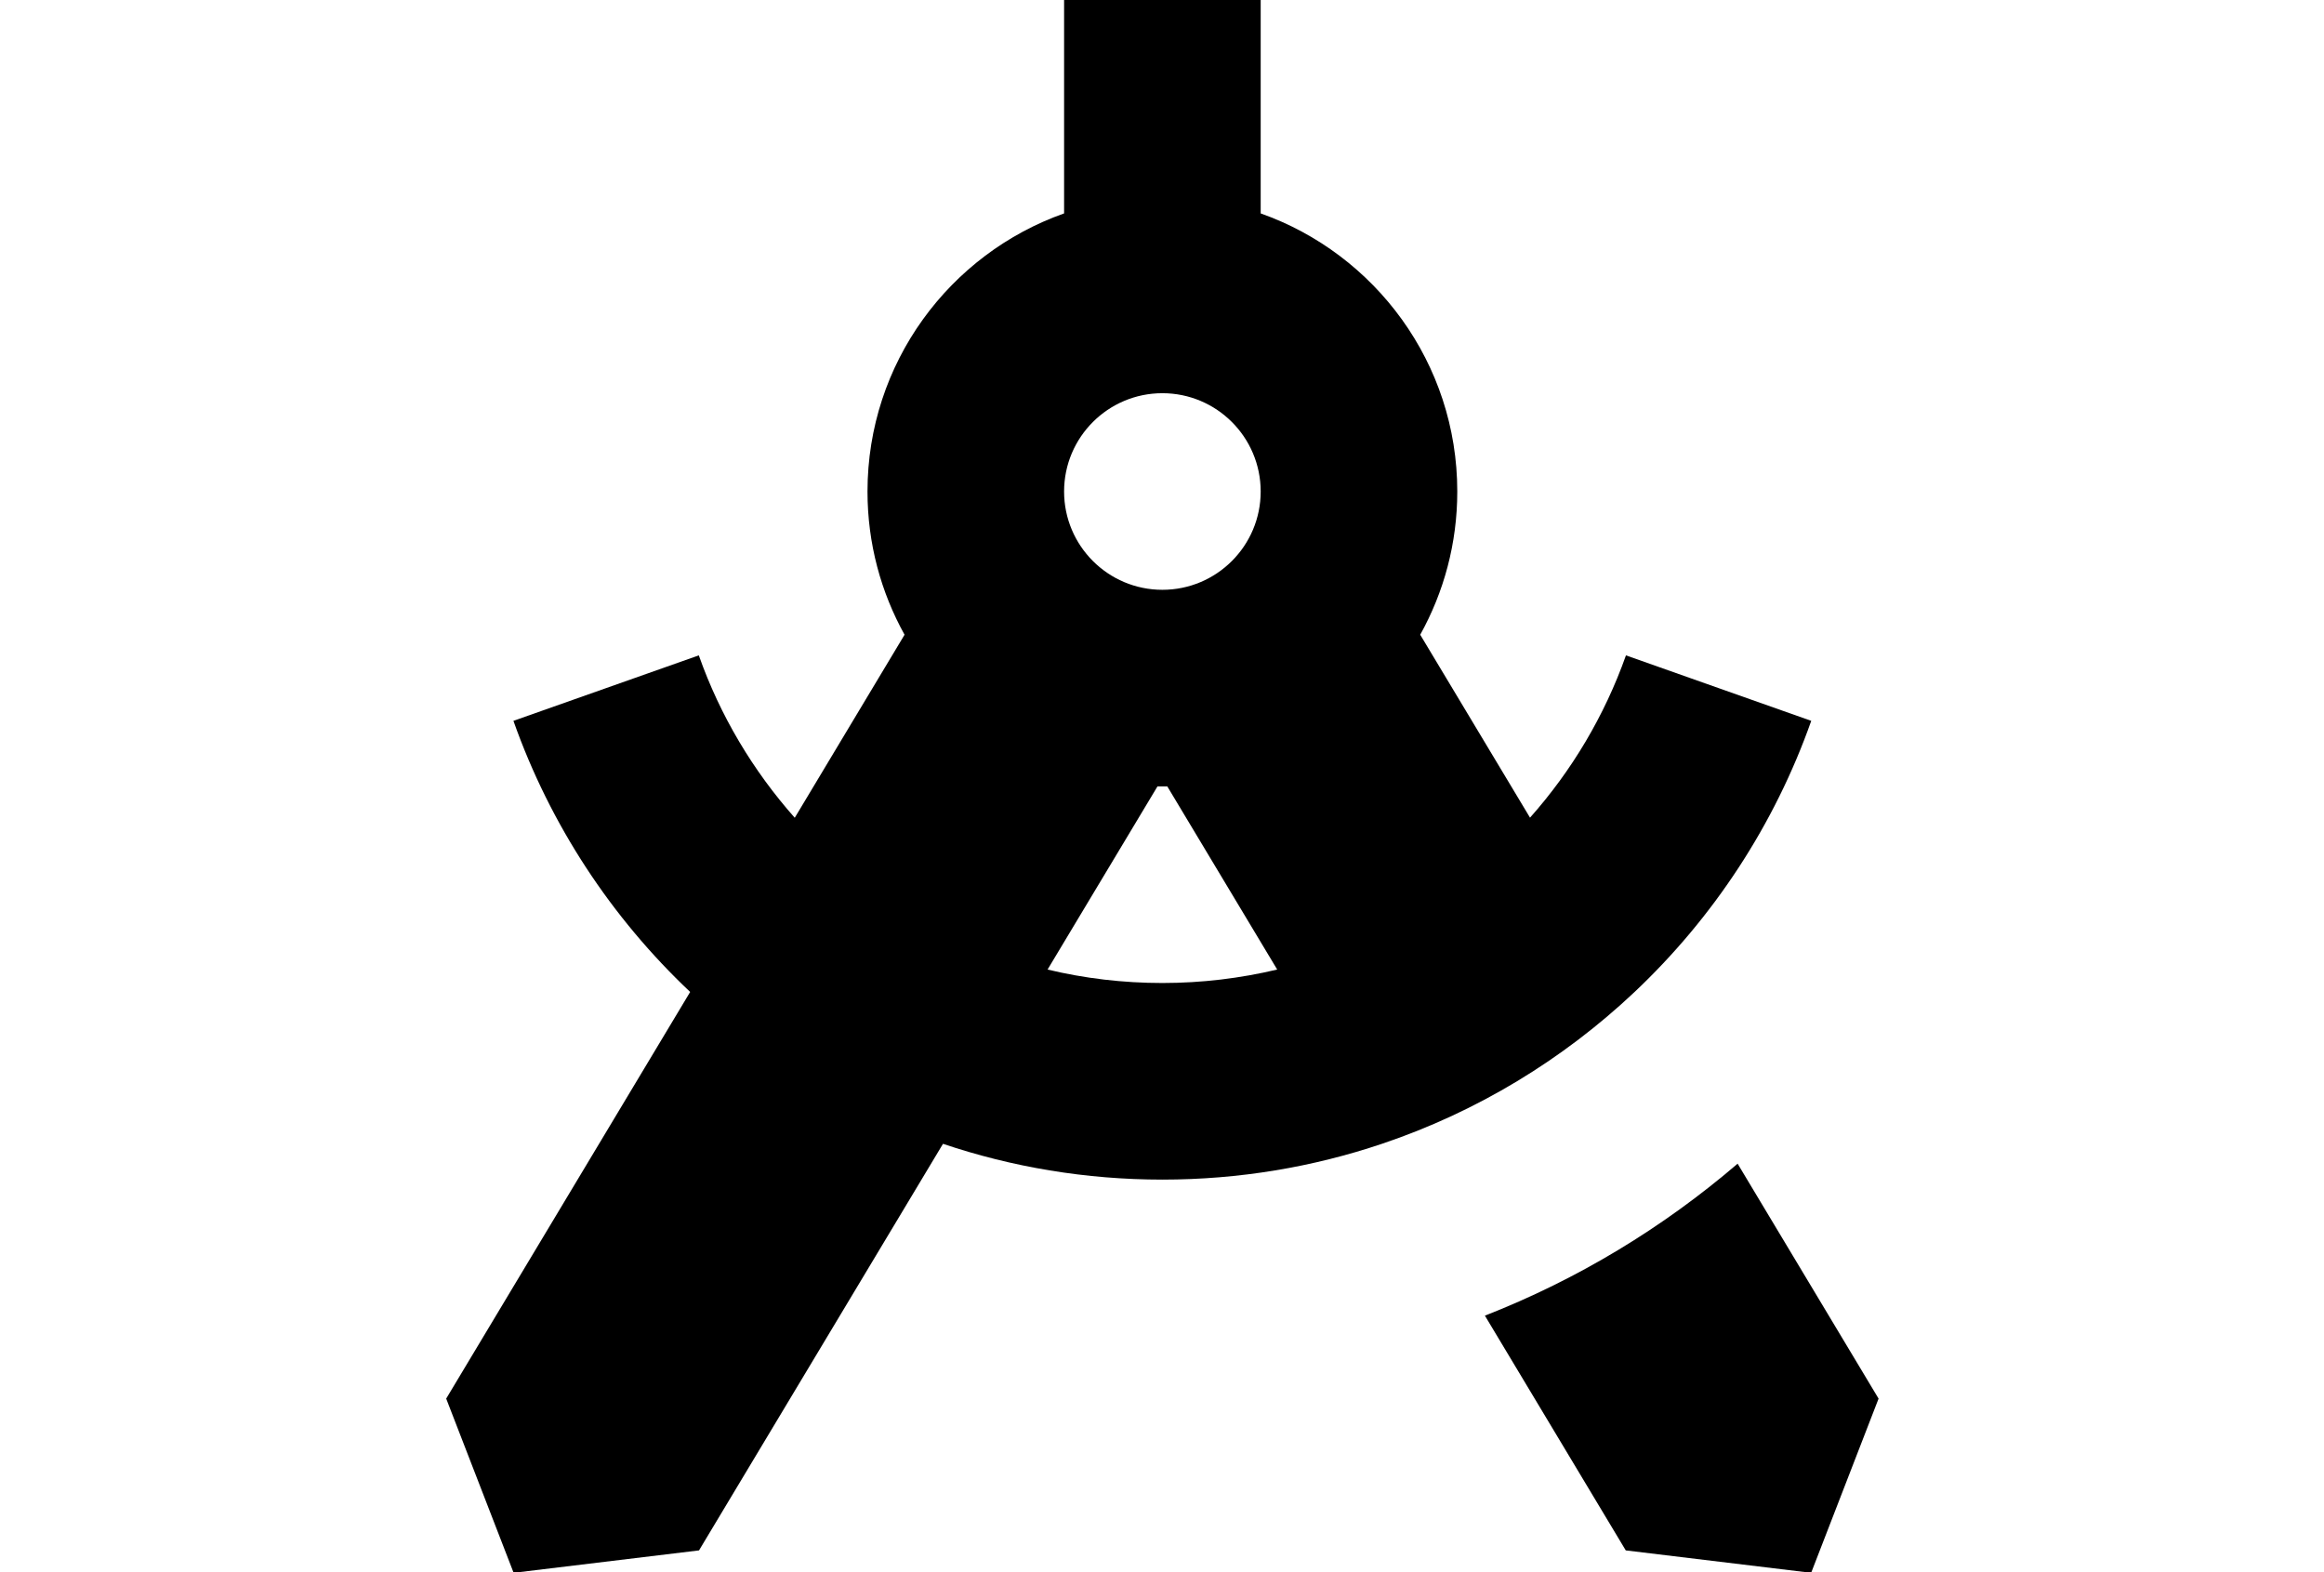
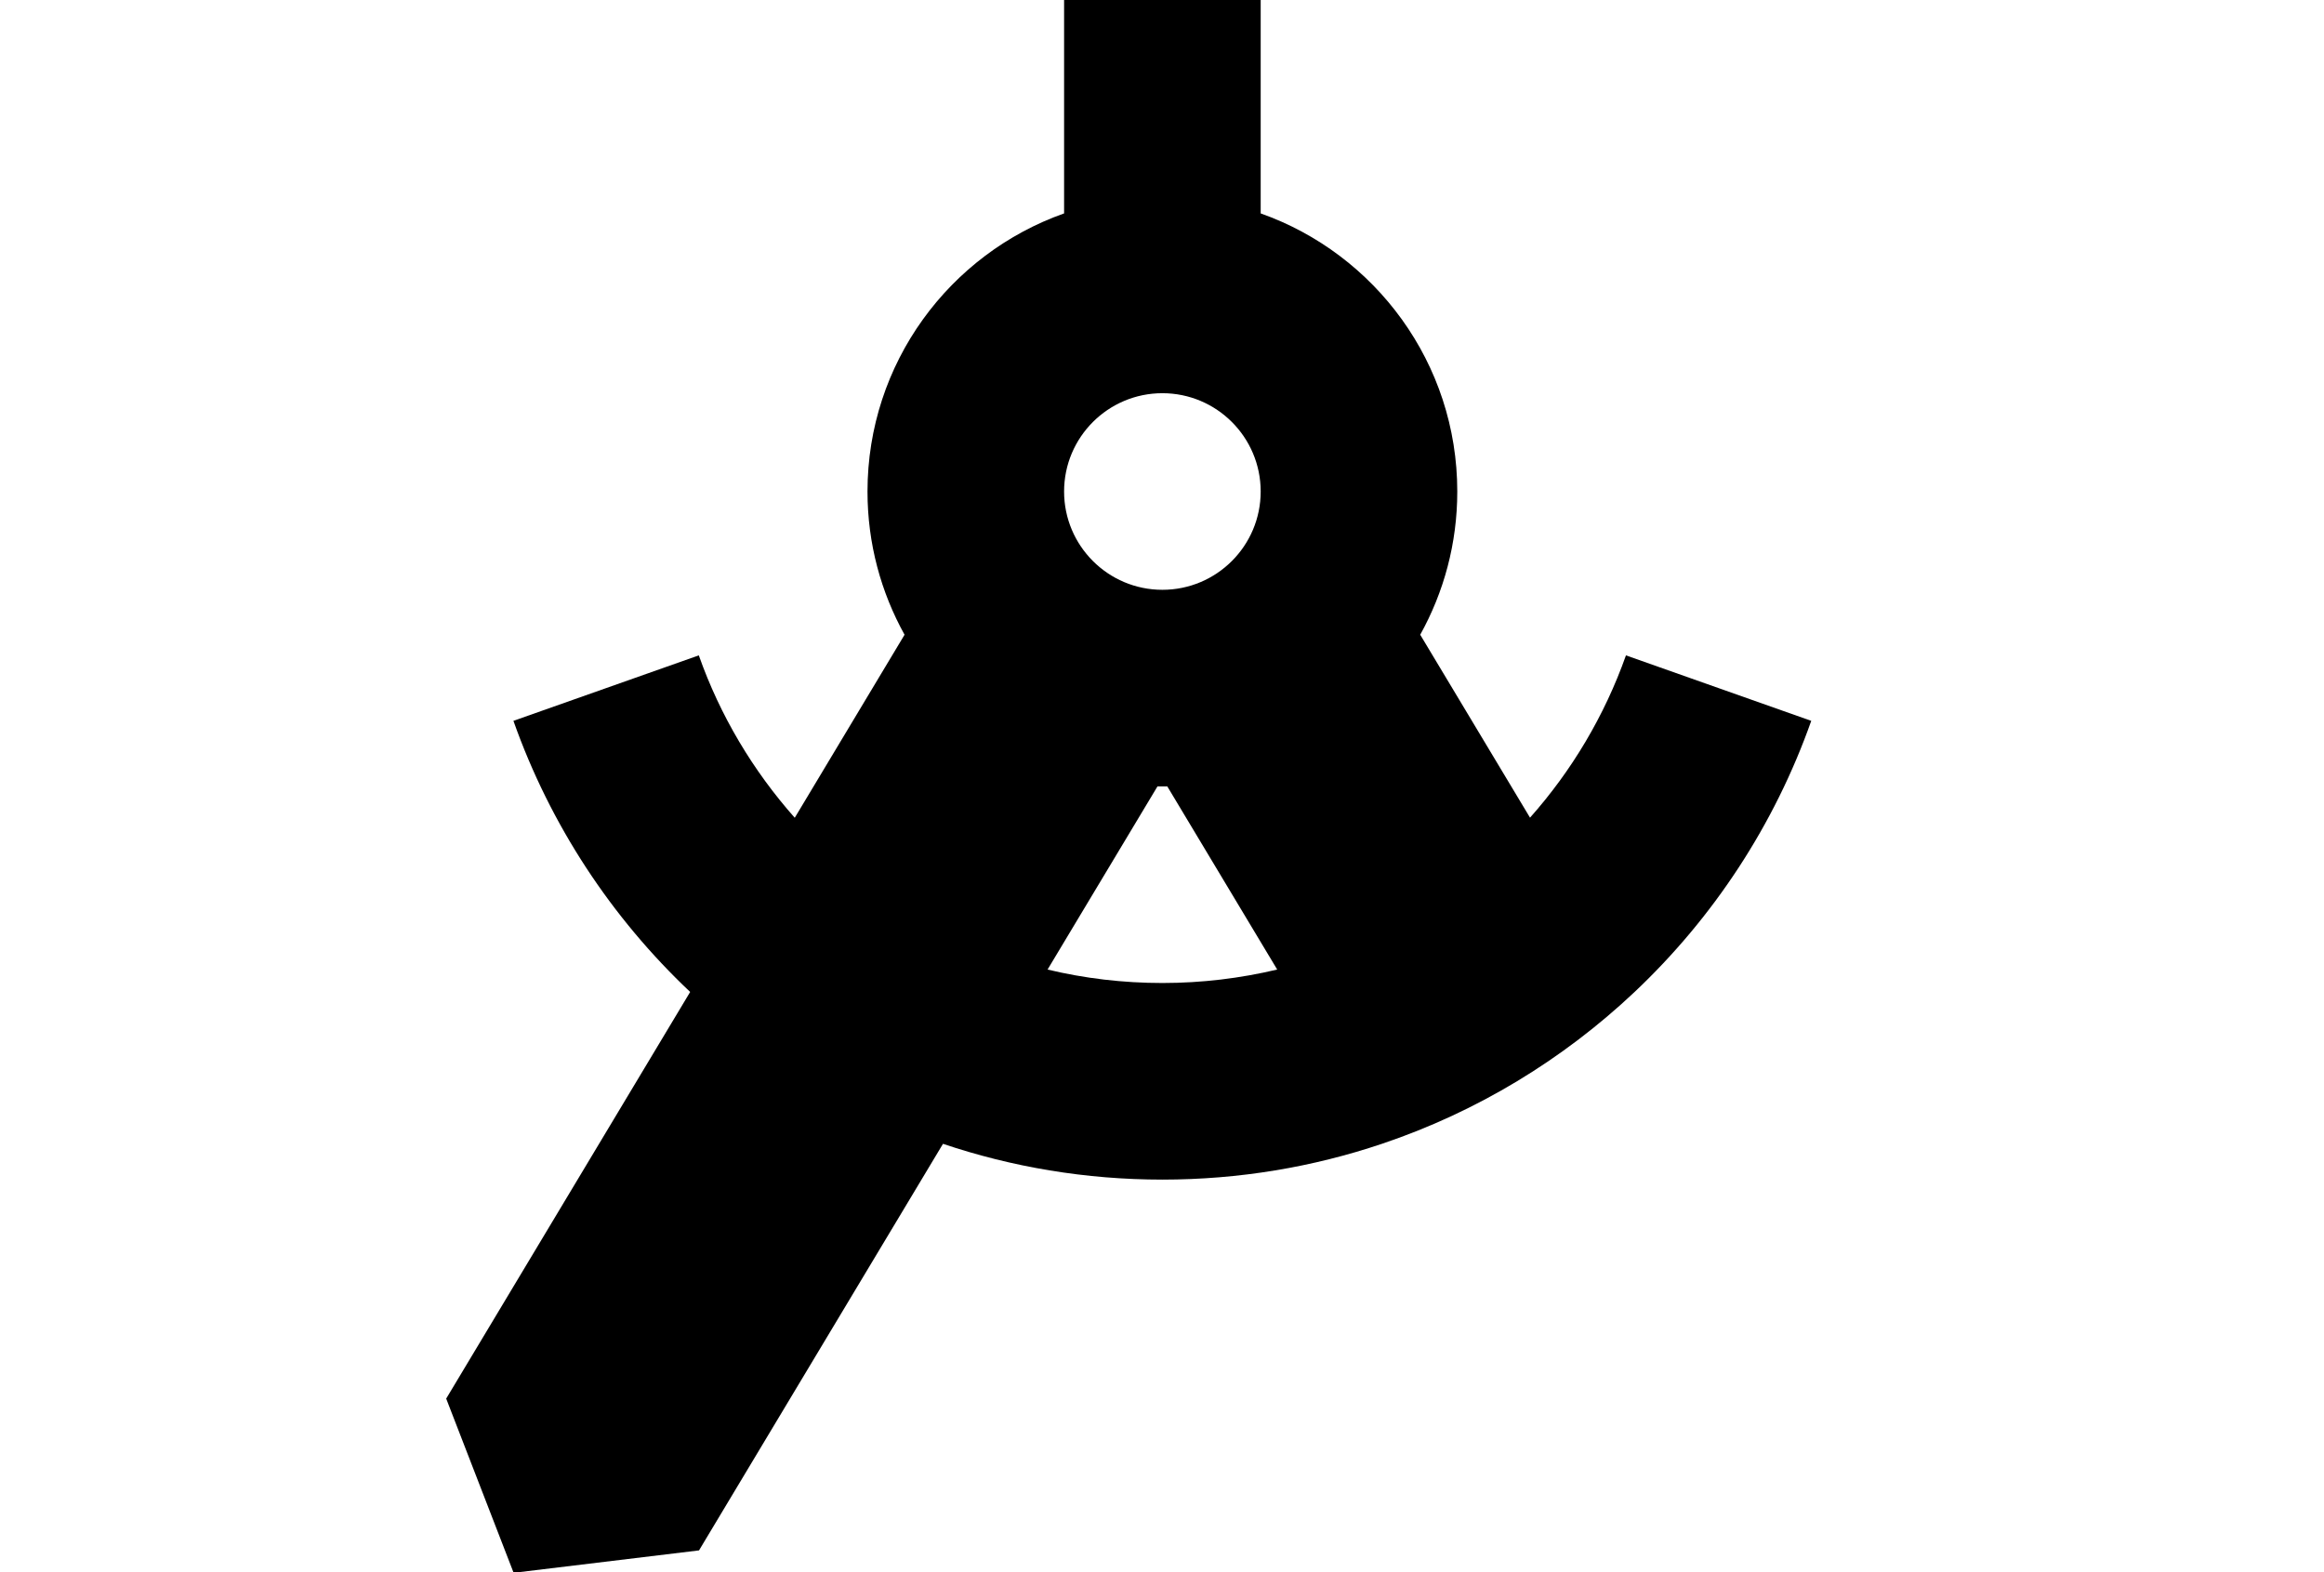
<svg xmlns="http://www.w3.org/2000/svg" xmlns:ns1="http://www.inkscape.org/namespaces/inkscape" xmlns:ns2="http://sodipodi.sourceforge.net/DTD/sodipodi-0.dtd" width="68" height="46" viewBox="0 0 17.992 12.171" version="1.1" id="svg1" xml:space="preserve" ns1:version="1.4-beta (62f545ba5e, 2024-04-22)" ns2:docname="ikona-smer.svg">
  <ns2:namedview id="namedview1" pagecolor="#ffffff" bordercolor="#666666" borderopacity="1.0" ns1:showpageshadow="2" ns1:pageopacity="0.0" ns1:pagecheckerboard="0" ns1:deskcolor="#d1d1d1" ns1:document-units="mm" ns1:zoom="2.932688" ns1:cx="-36.655792" ns1:cy="32.222998" ns1:window-width="1920" ns1:window-height="1017" ns1:window-x="-8" ns1:window-y="-8" ns1:window-maximized="1" ns1:current-layer="layer1" />
  <defs id="defs1" />
  <g ns1:label="Vrstva 1" ns1:groupmode="layer" id="layer1" transform="translate(1.059,-66.298)">
    <g style="fill:none" id="g1" transform="matrix(0.761,0,0,0.761,1.852,66.298)">
      <path fill-rule="evenodd" clip-rule="evenodd" d="M 9,2.171 V 0 h -2 v 2.171 c -1.165,0.412 -2,1.523 -2,2.829 0,0.529 0.137,1.025 0.377,1.457 L 4.26,8.319 C 3.836,7.841 3.501,7.282 3.284,6.667 L 1.398,7.333 C 1.773,8.393 2.395,9.335 3.196,10.091 L 0.714,14.228 1.4,16 3.286,15.772 5.768,11.636 C 6.469,11.872 7.219,12 8,12 c 0.781,0 1.532,-0.128 2.233,-0.364 0.97,-0.326 1.844,-0.859 2.571,-1.545 0.801,-0.756 1.423,-1.699 1.797,-2.758 L 12.716,6.667 C 12.498,7.282 12.164,7.841 11.74,8.318 L 10.623,6.457 C 10.863,6.025 11,5.529 11,5 11,3.694 10.165,2.583 9,2.171 Z M 7.95,8 C 7.966,8 7.983,8 8,8 8.017,8 8.034,8 8.05,8 L 9.168,9.863 C 8.793,9.952 8.402,10 8,10 7.598,10 7.207,9.953 6.832,9.863 Z M 8,4 c -0.552,0 -1,0.448 -1,1 0,0.552 0.448,1 1,1 0.552,0 1,-0.448 1,-1 0,-0.552 -0.448,-1 -1,-1 z" fill="#000000" id="path1" />
-       <path d="m 12.714,15.772 -1.433,-2.388 c 0.946,-0.37 1.813,-0.896 2.571,-1.546 L 15.286,14.228 14.6,16 Z" fill="#000000" id="path2" />
    </g>
  </g>
</svg>